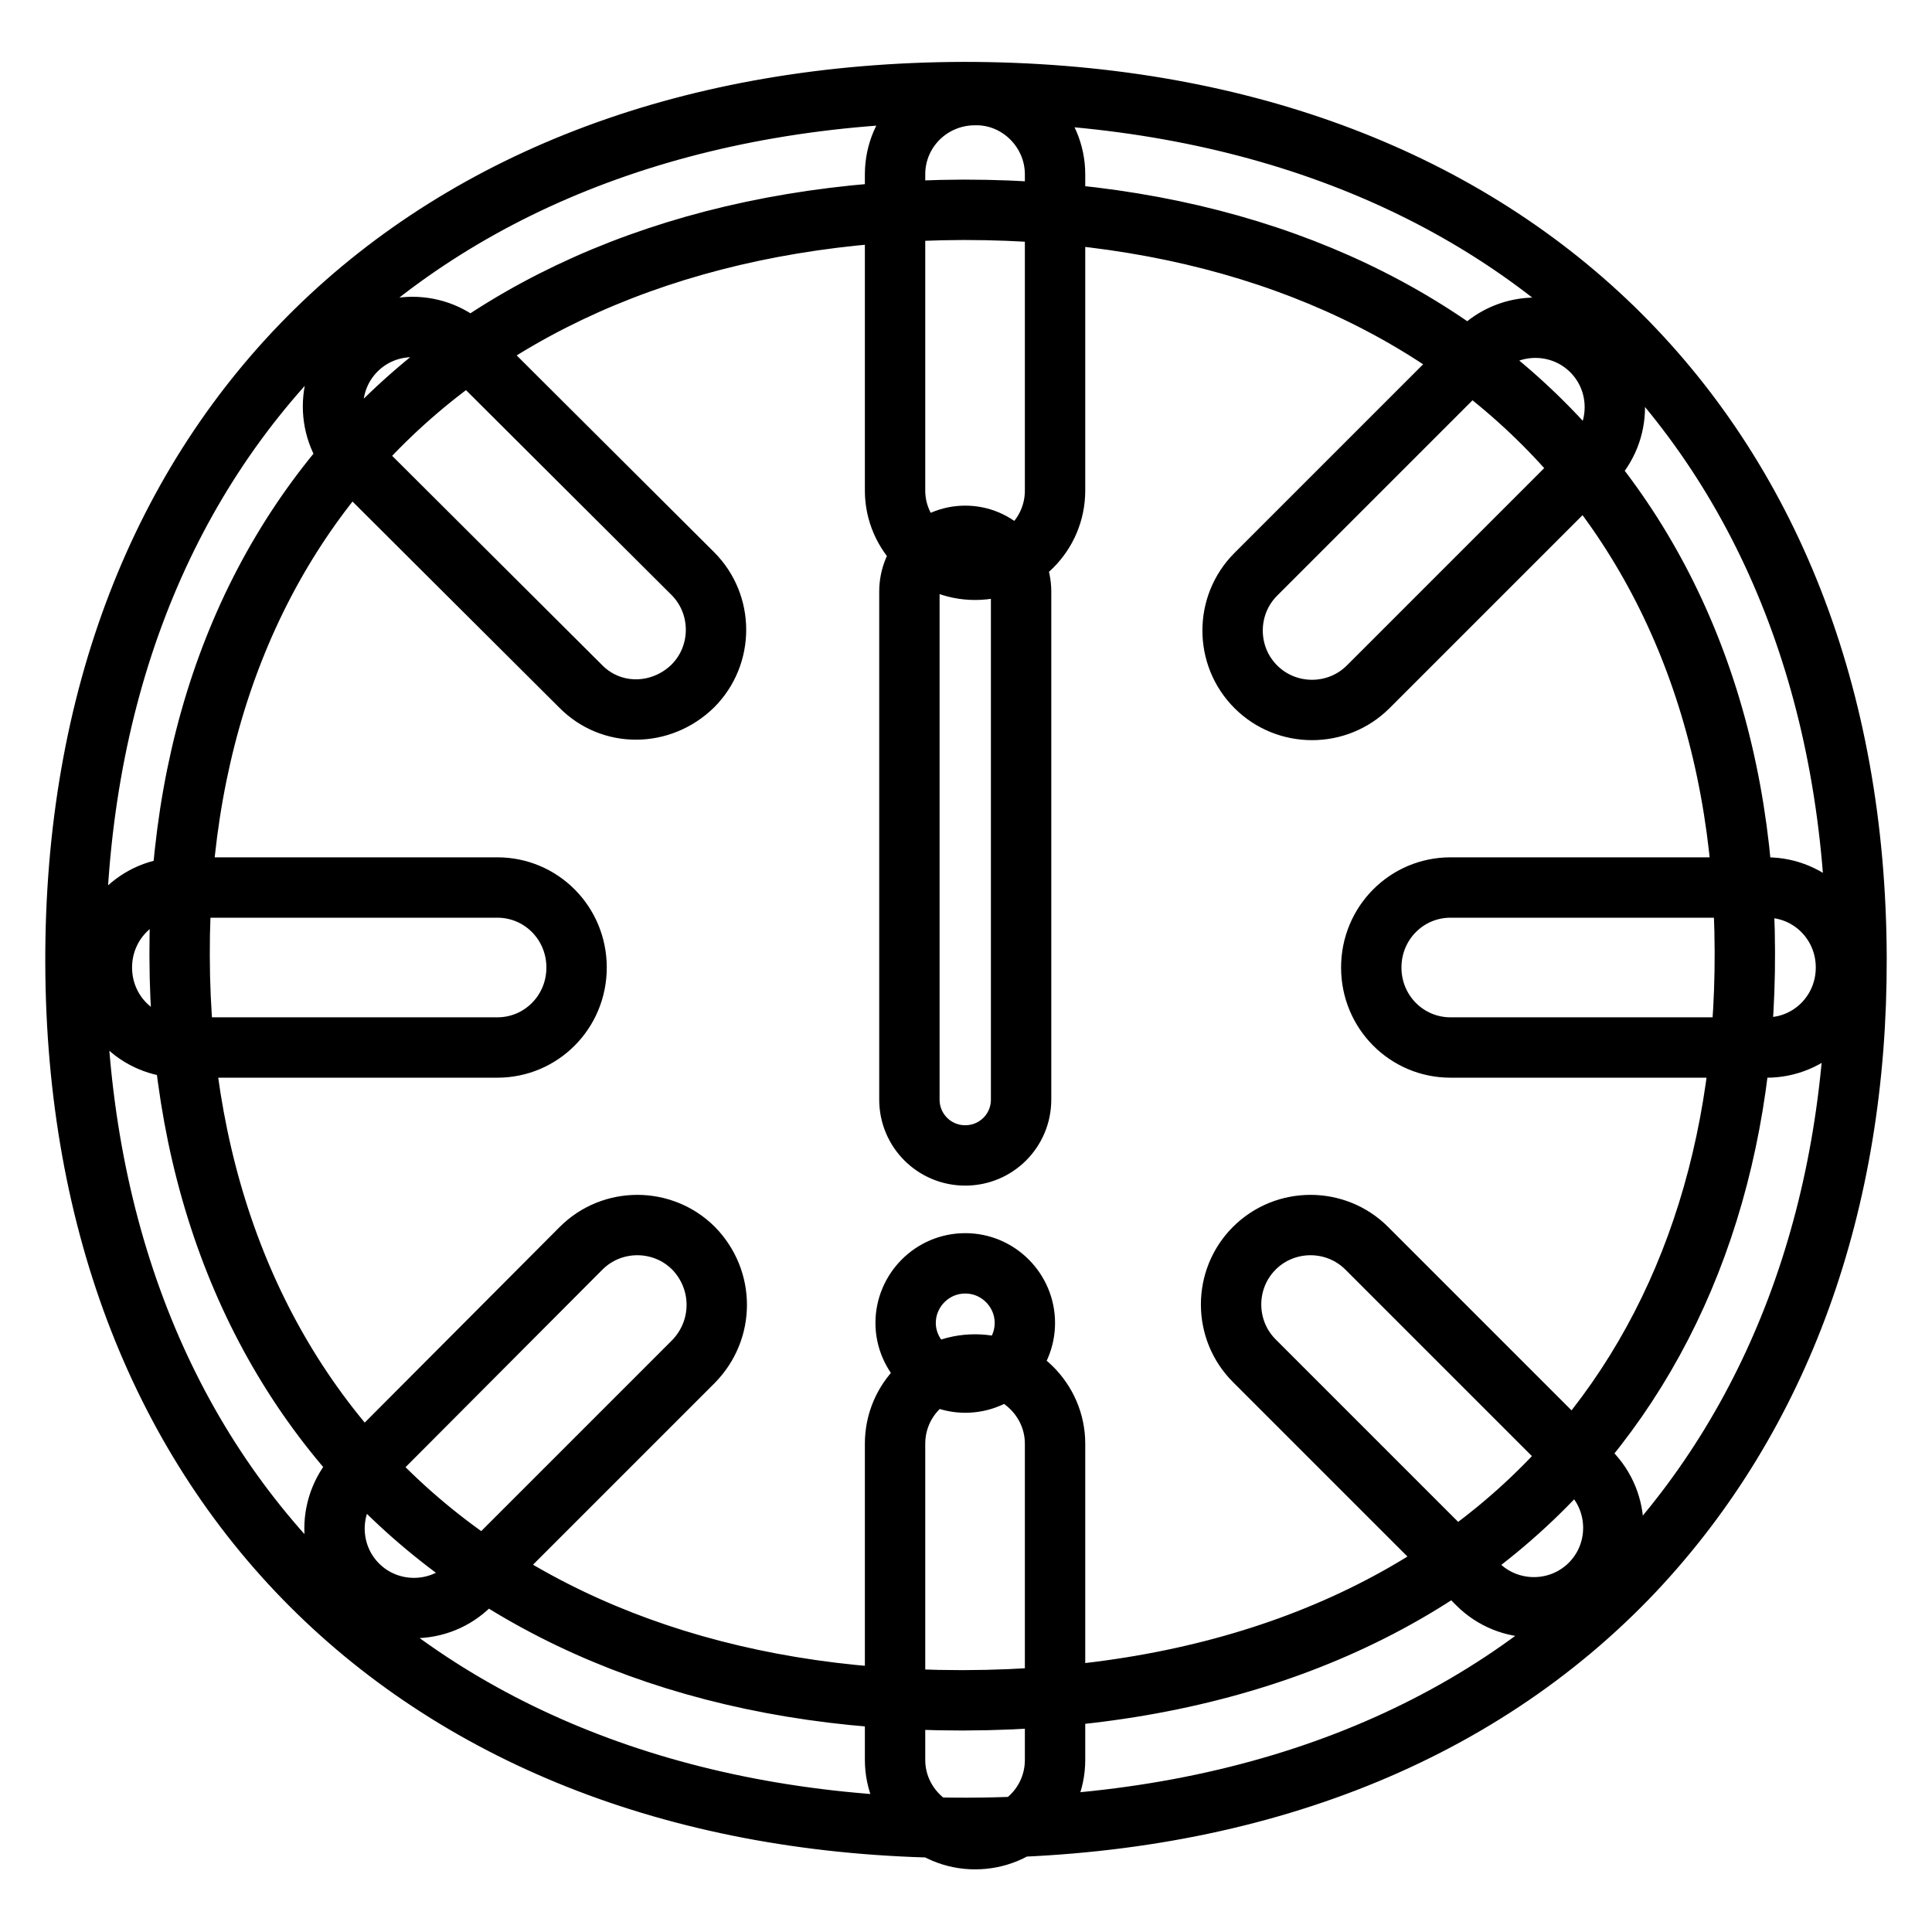
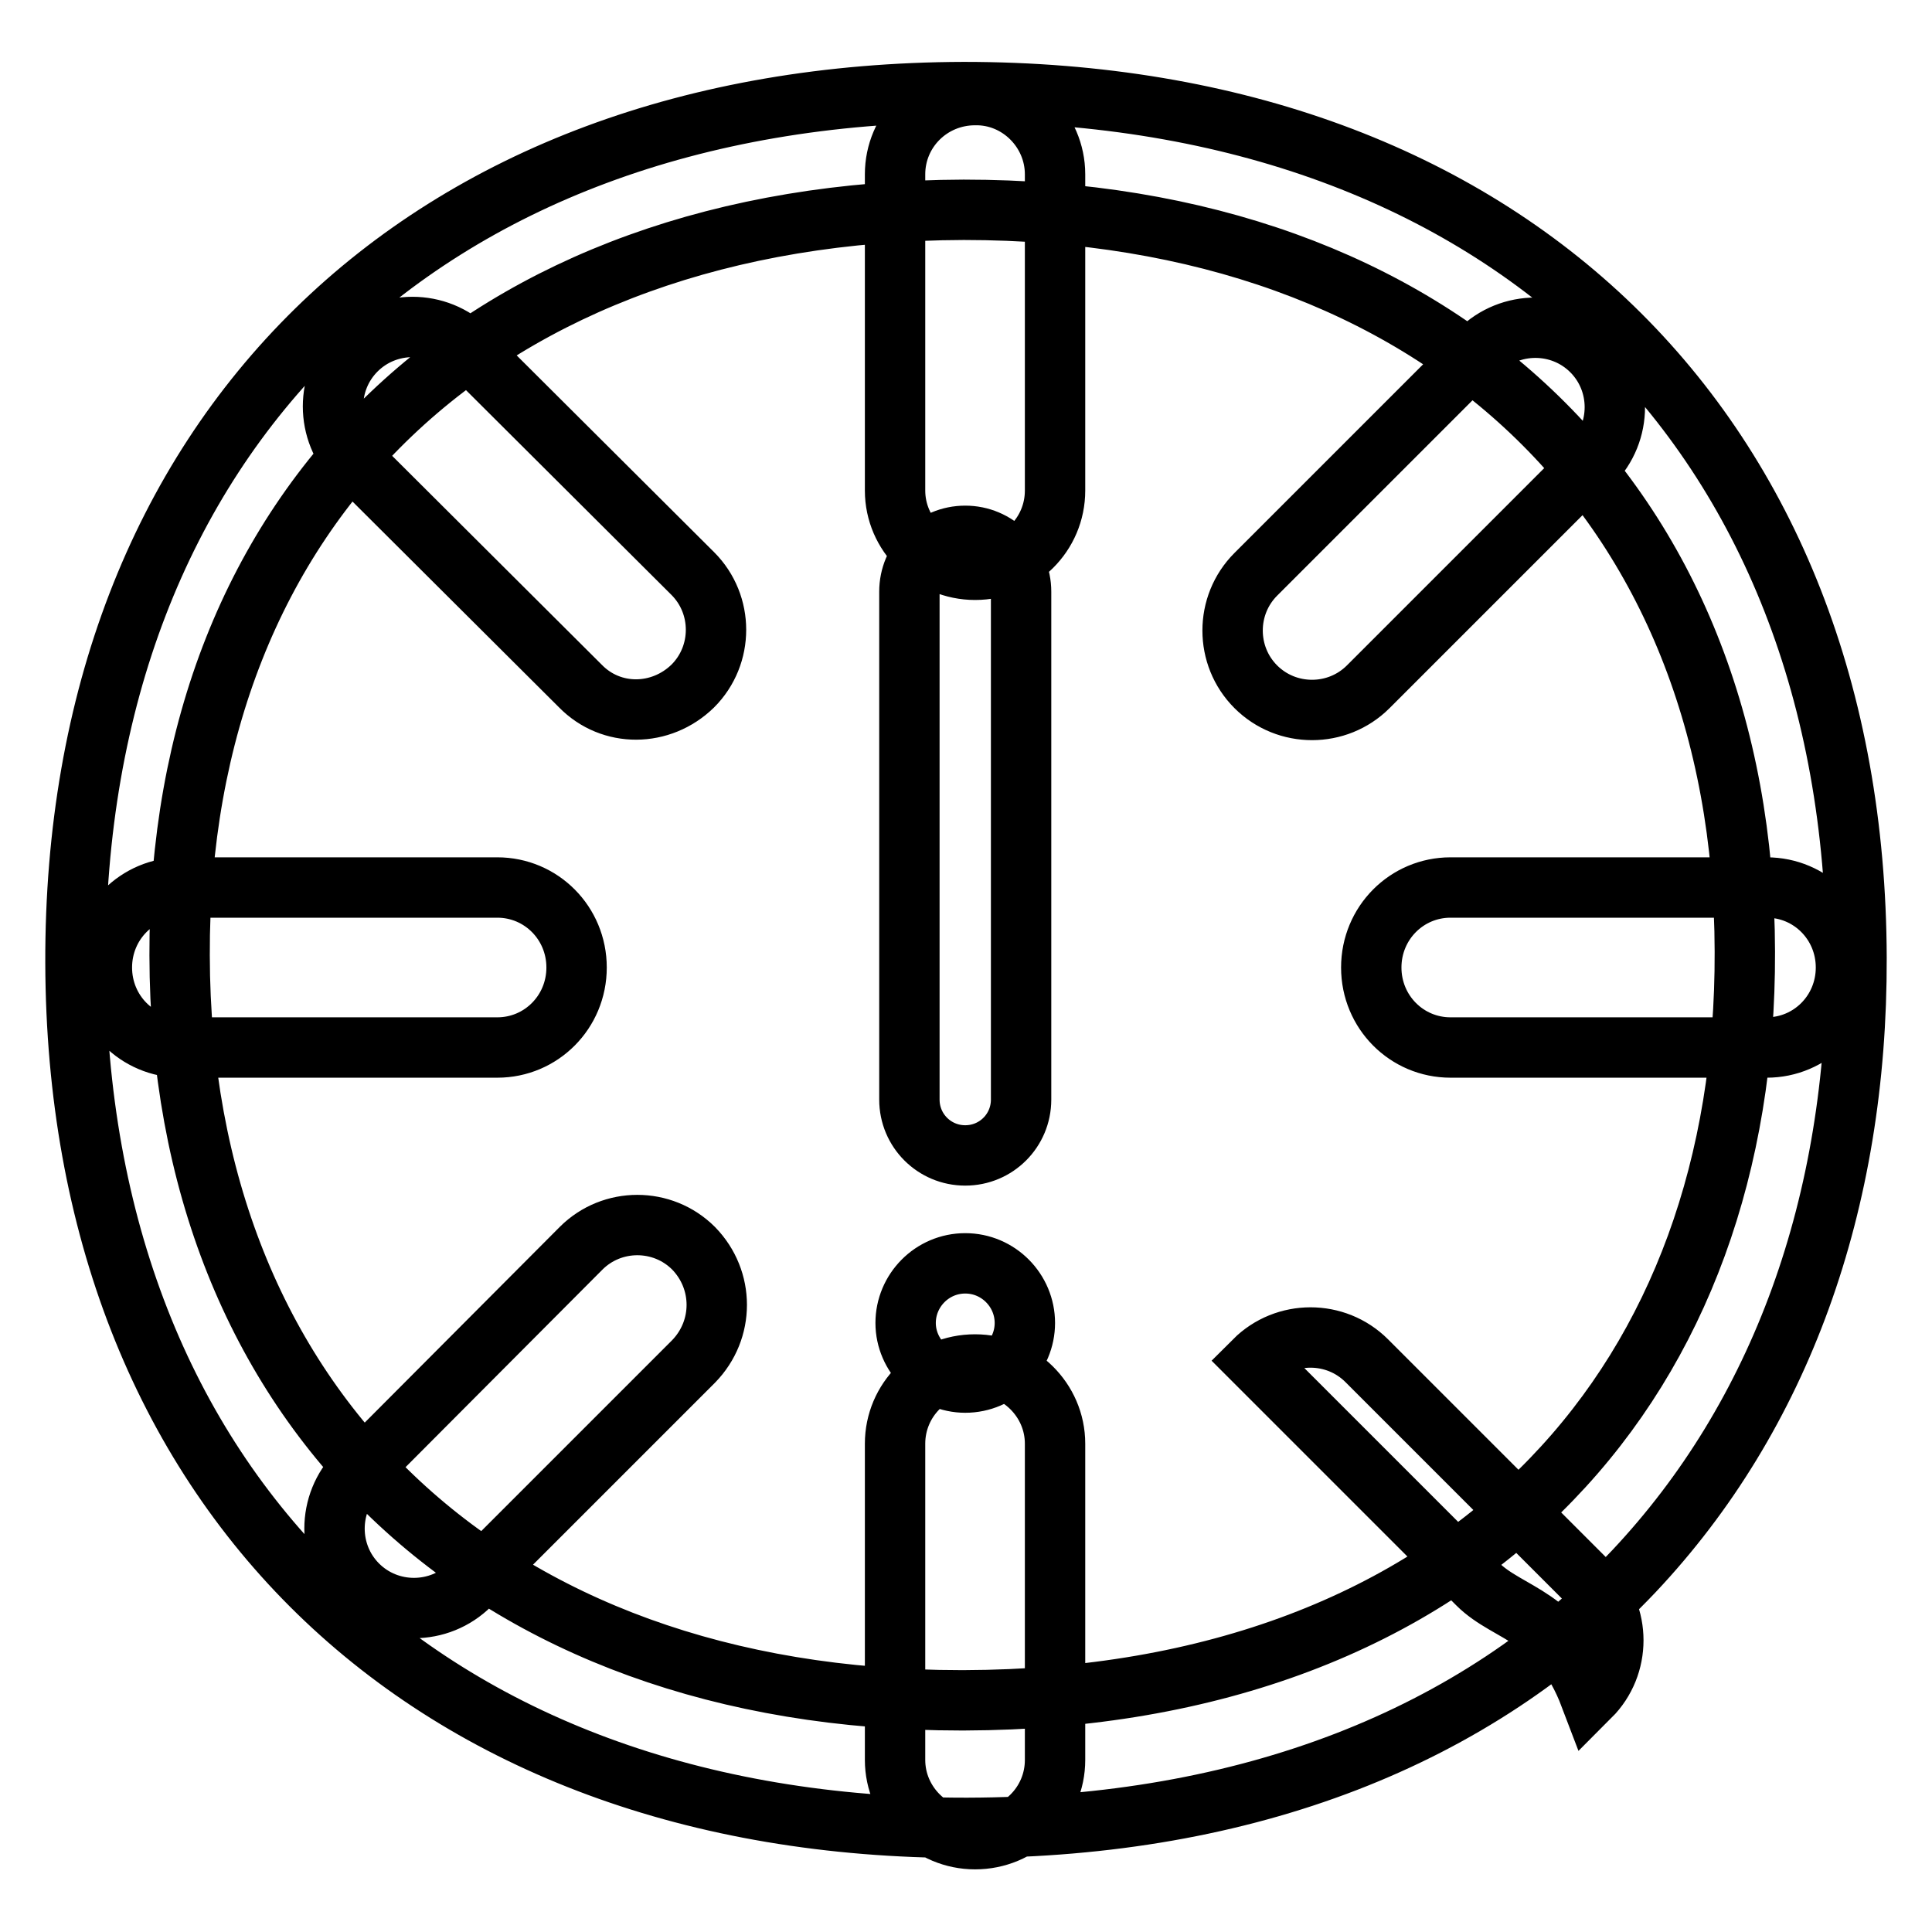
<svg xmlns="http://www.w3.org/2000/svg" version="1.1" x="0px" y="0px" viewBox="0 0 256 256" enable-background="new 0 0 256 256" xml:space="preserve">
  <g>
-     <path stroke-width="8" fill-opacity="0" stroke="#000000" d="M127.7,12.2C56,12.4,9.8,57.7,10,127.6c0.2,69.6,46.4,114.6,117.8,114.6h0.5c36.8-0.1,67.3-11.9,88.2-34 c19.4-20.6,29.6-48.7,29.5-81.3C245.8,57.2,199.5,12.2,127.7,12.2z M205.6,196c-18.2,18.9-45.1,29.2-77.8,29.3h-0.5 c-62.7,0-103.4-38.9-103.5-98.7C23.6,66.8,64.2,28,127.7,27.8c62.7,0,103.4,38.6,103.5,98.3C231.3,154.3,222.5,178.5,205.6,196z  M127.9,153.1c4.1,0,7.4-3.3,7.4-7.4V78.4c0-4.1-3.3-7.4-7.4-7.4s-7.4,3.3-7.4,7.4v67.3C120.5,149.8,123.8,153.1,127.9,153.1z  M127.9,167.4c-4.4,0-7.9,3.6-7.9,7.9s3.6,7.9,7.9,7.9c4.4,0,7.9-3.6,7.9-7.9S132.3,167.4,127.9,167.4z M139.8,23.1V65 c0,5.8-4.7,10.5-10.6,10.5c-5.8,0-10.6-4.7-10.6-10.5V23.1c0-5.8,4.7-10.5,10.6-10.5C135,12.5,139.8,17.3,139.8,23.1z M139.8,191.3 v41.9c0,5.8-4.7,10.5-10.6,10.5c-5.8,0-10.6-4.7-10.6-10.5v-41.9c0-5.8,4.7-10.5,10.6-10.5C135,180.8,139.8,185.5,139.8,191.3z  M234.1,138.8h-41.9c-5.8,0-10.5-4.7-10.5-10.6s4.7-10.6,10.5-10.6h41.9c5.8,0,10.5,4.7,10.5,10.6S239.9,138.8,234.1,138.8z  M65.9,138.8H24c-5.8,0-10.5-4.7-10.5-10.6s4.7-10.6,10.5-10.6h41.9c5.8,0,10.5,4.7,10.5,10.6S71.7,138.8,65.9,138.8z M210.9,61.4 L181.3,91c-4.1,4.1-10.8,4.1-14.9,0c-4.1-4.1-4.1-10.8,0-14.9L196,46.5c4.1-4.1,10.8-4.1,14.9,0C215,50.6,215,57.3,210.9,61.4z  M91.9,180.4L62.3,210c-4.1,4.1-10.8,4.1-14.9,0c-4.1-4.1-4.1-10.8,0-14.9L77,165.4c4.1-4.1,10.8-4.1,14.9,0 C96,169.6,96,176.2,91.9,180.4z M195.8,209.9l-29.6-29.6c-4.1-4.1-4.1-10.8,0-14.9c4.1-4.1,10.8-4.1,14.9,0l29.6,29.6 c4.1,4.1,4.1,10.8,0,14.9C206.6,214,199.9,214,195.8,209.9z M76.9,90.9L47.2,61.3c-4.1-4.1-4.1-10.8,0-14.9 c4.1-4.1,10.8-4.1,14.9,0L91.8,76c4.1,4.1,4.1,10.8,0,14.9C87.6,95,81,95.1,76.9,90.9z" />
+     <path stroke-width="8" fill-opacity="0" stroke="#000000" d="M127.7,12.2C56,12.4,9.8,57.7,10,127.6c0.2,69.6,46.4,114.6,117.8,114.6h0.5c36.8-0.1,67.3-11.9,88.2-34 c19.4-20.6,29.6-48.7,29.5-81.3C245.8,57.2,199.5,12.2,127.7,12.2z M205.6,196c-18.2,18.9-45.1,29.2-77.8,29.3h-0.5 c-62.7,0-103.4-38.9-103.5-98.7C23.6,66.8,64.2,28,127.7,27.8c62.7,0,103.4,38.6,103.5,98.3C231.3,154.3,222.5,178.5,205.6,196z  M127.9,153.1c4.1,0,7.4-3.3,7.4-7.4V78.4c0-4.1-3.3-7.4-7.4-7.4s-7.4,3.3-7.4,7.4v67.3C120.5,149.8,123.8,153.1,127.9,153.1z  M127.9,167.4c-4.4,0-7.9,3.6-7.9,7.9s3.6,7.9,7.9,7.9c4.4,0,7.9-3.6,7.9-7.9S132.3,167.4,127.9,167.4z M139.8,23.1V65 c0,5.8-4.7,10.5-10.6,10.5c-5.8,0-10.6-4.7-10.6-10.5V23.1c0-5.8,4.7-10.5,10.6-10.5C135,12.5,139.8,17.3,139.8,23.1z M139.8,191.3 v41.9c0,5.8-4.7,10.5-10.6,10.5c-5.8,0-10.6-4.7-10.6-10.5v-41.9c0-5.8,4.7-10.5,10.6-10.5C135,180.8,139.8,185.5,139.8,191.3z  M234.1,138.8h-41.9c-5.8,0-10.5-4.7-10.5-10.6s4.7-10.6,10.5-10.6h41.9c5.8,0,10.5,4.7,10.5,10.6S239.9,138.8,234.1,138.8z  M65.9,138.8H24c-5.8,0-10.5-4.7-10.5-10.6s4.7-10.6,10.5-10.6h41.9c5.8,0,10.5,4.7,10.5,10.6S71.7,138.8,65.9,138.8z M210.9,61.4 L181.3,91c-4.1,4.1-10.8,4.1-14.9,0c-4.1-4.1-4.1-10.8,0-14.9L196,46.5c4.1-4.1,10.8-4.1,14.9,0C215,50.6,215,57.3,210.9,61.4z  M91.9,180.4L62.3,210c-4.1,4.1-10.8,4.1-14.9,0c-4.1-4.1-4.1-10.8,0-14.9L77,165.4c4.1-4.1,10.8-4.1,14.9,0 C96,169.6,96,176.2,91.9,180.4z M195.8,209.9l-29.6-29.6c4.1-4.1,10.8-4.1,14.9,0l29.6,29.6 c4.1,4.1,4.1,10.8,0,14.9C206.6,214,199.9,214,195.8,209.9z M76.9,90.9L47.2,61.3c-4.1-4.1-4.1-10.8,0-14.9 c4.1-4.1,10.8-4.1,14.9,0L91.8,76c4.1,4.1,4.1,10.8,0,14.9C87.6,95,81,95.1,76.9,90.9z" />
  </g>
</svg>